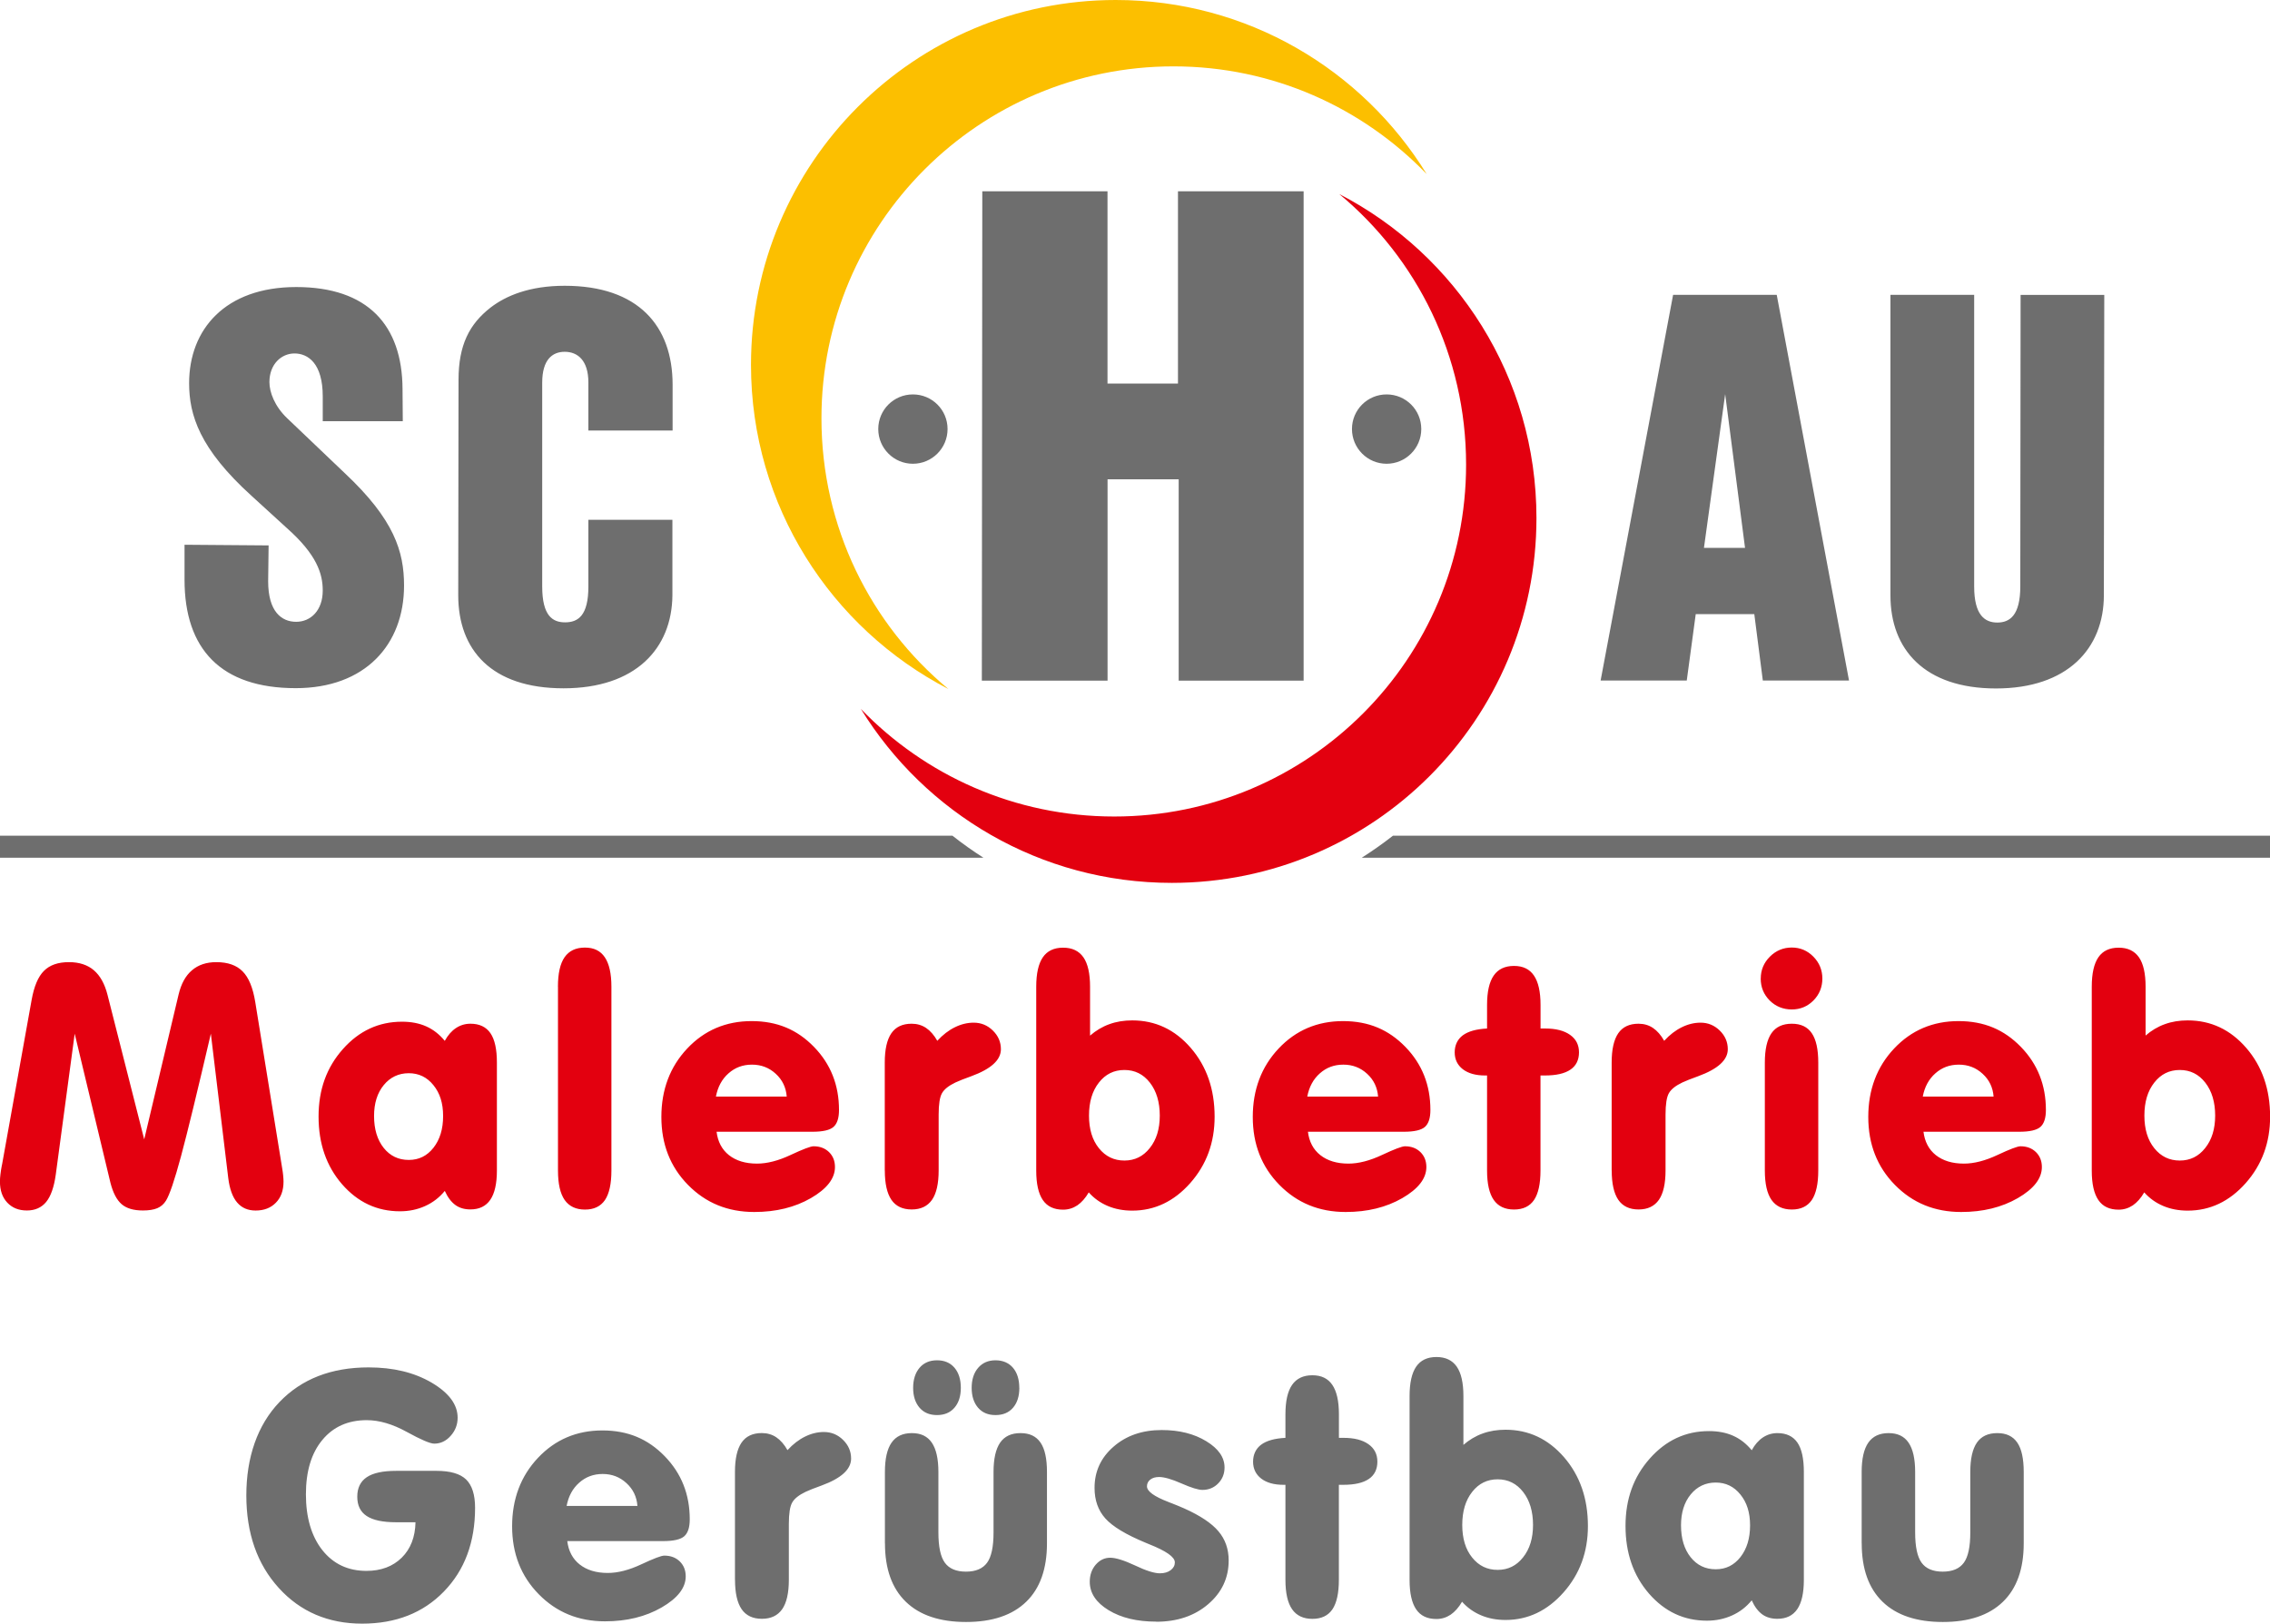
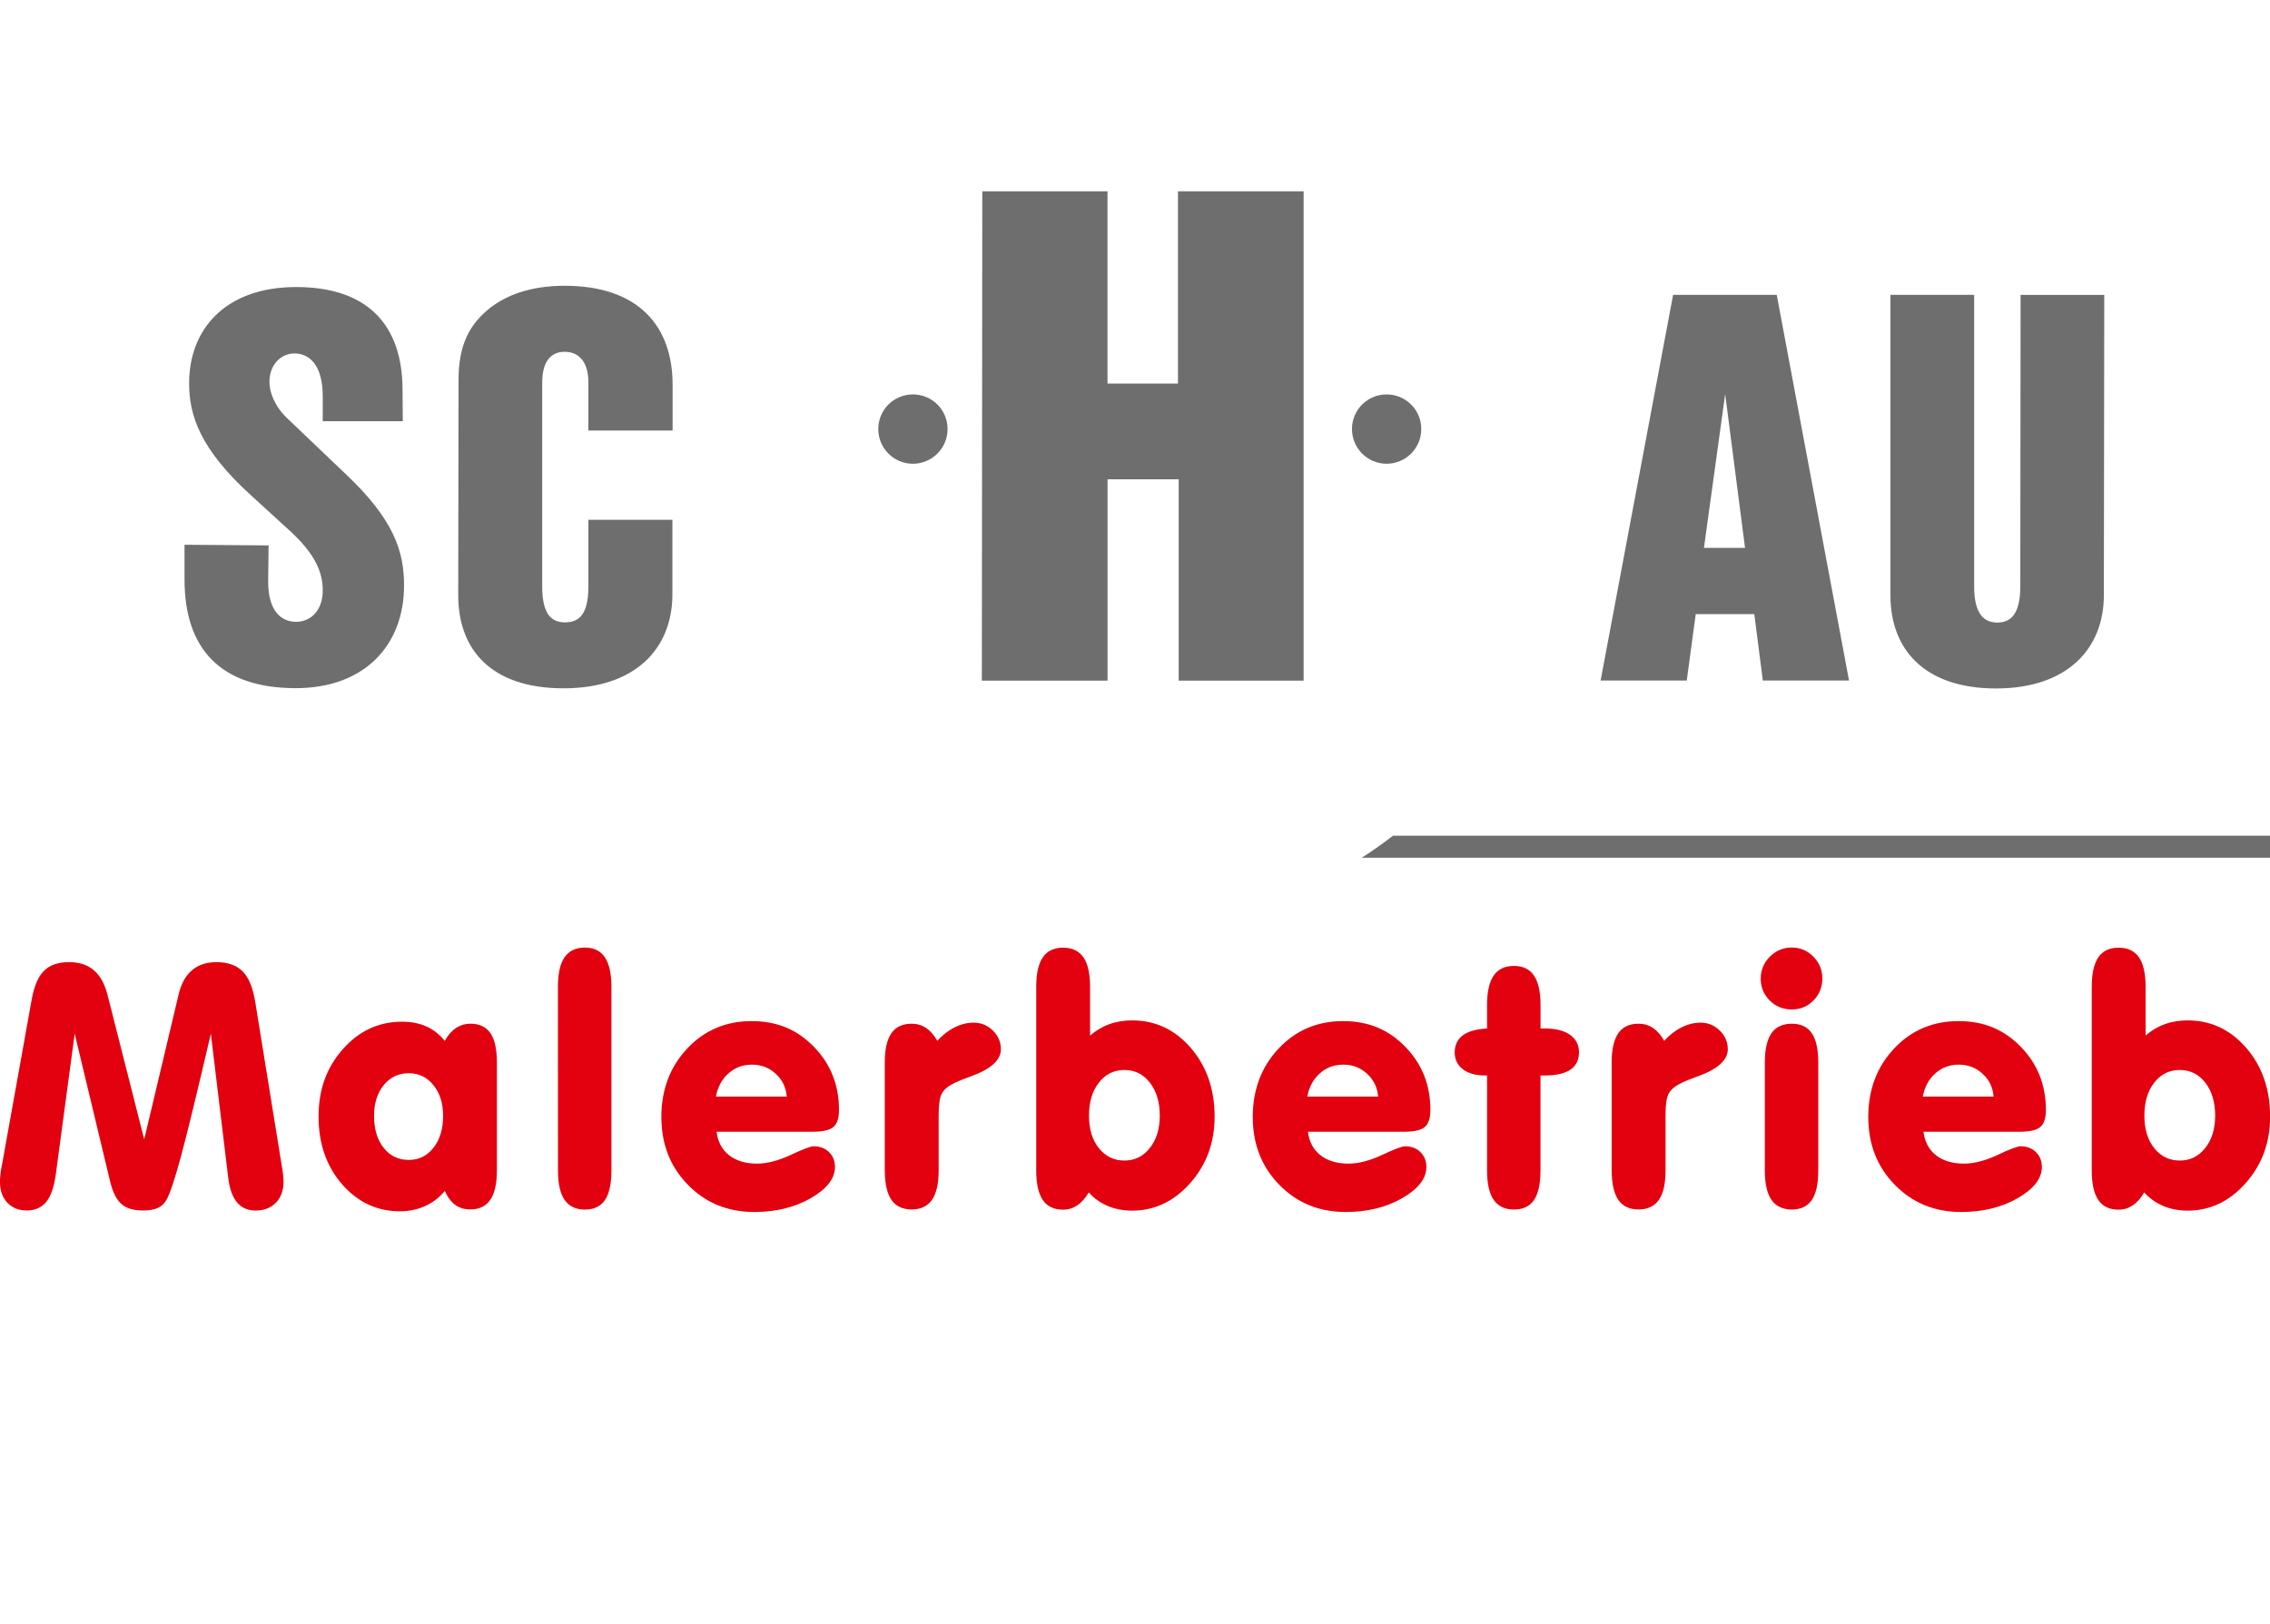
<svg xmlns="http://www.w3.org/2000/svg" id="a" viewBox="0 0 450.35 322.2">
-   <path d="M195.11,170.21c-2.15-1.37-4.19-2.82-6.15-4.37H0v4.37h195.1Z" fill="#6e6e6e" fill-rule="evenodd" />
  <path d="M276.35,165.84c-1.98,1.55-4.04,3-6.19,4.37h180.2v-4.37h-174.01Z" fill="#6e6e6e" fill-rule="evenodd" />
-   <path d="M283.03,34.52C270.28,13.83,247.43,0,221.35,0c-39.95,0-72.36,32.42-72.36,72.41,0,27.98,15.9,52.27,39.16,64.32-15.44-12.81-25.18-32.14-25.18-53.71,0-38.57,31.26-69.85,69.84-69.85,19.7,0,37.49,8.17,50.21,21.35" fill="#fcbf00" fill-rule="evenodd" />
-   <path d="M170.79,140.68c12.75,20.71,35.6,34.52,61.69,34.52,39.96,0,72.34-32.42,72.34-72.4,0-27.98-15.88-52.27-39.12-64.29,15.41,12.78,25.16,32.11,25.16,53.68,0,38.58-31.23,69.84-69.81,69.84-19.73,0-37.55-8.17-50.26-21.35" fill="#e3000f" fill-rule="evenodd" />
  <path d="M338.05,108.72l4.21-30.51,3.94,30.51h-8.15ZM116.73,103.14v13.24c0,5.77-2.02,7.12-4.63,7.12-2.46,0-4.53-1.28-4.53-7.12v-40.44c0-4.59,2.03-6.13,4.46-6.13,2.6,0,4.7,1.74,4.7,6.08v9.54h16.71v-9.09c0-11.65-6.8-19.63-21.41-19.63-6.93,0-11.64,1.95-14.74,4.35-4.15,3.25-6.32,7.38-6.32,14.32l-.06,42.75c0,10.85,6.6,18.46,20.88,18.46s21.52-7.88,21.61-18.46v-14.98h-16.67ZM275.09,78.27c-3.8,0-6.87,3.07-6.87,6.87s3.08,6.89,6.87,6.89,6.88-3.08,6.88-6.89-3.07-6.87-6.88-6.87ZM194.8,135.07h24.93v-39.96h14.11v39.96h24.79V37.96h-24.93v38.15h-13.98v-38.15h-24.84l-.09,97.11ZM181.11,78.27c-3.8,0-6.87,3.07-6.87,6.87s3.08,6.89,6.87,6.89,6.88-3.08,6.88-6.89-3.07-6.87-6.88-6.87ZM36.61,108.09v6.95c0,13.79,7.24,21.52,22.06,21.52,13.77,0,21.49-8.63,21.49-20.36,0-6.74-1.94-13.08-11.73-22.28l-11.43-10.9c-2.52-2.39-3.55-5.21-3.55-7.19,0-3.57,2.38-5.69,4.97-5.69,2.72,0,5.61,2,5.61,8.51v4.94h15.88l-.05-6.39c-.06-12.73-6.96-20.24-21.09-20.24s-21.25,8.44-21.25,19.08c0,6.33,2.09,13.02,12.37,22.34l7.03,6.42c5.94,5.27,7.11,9.05,7.11,12.39,0,3.94-2.38,6.2-5.27,6.2s-5.56-2-5.56-8.04l.09-7.12-16.68-.13ZM375.05,58.53v59.65c0,10.69,6.76,18.44,20.94,18.44s21.4-7.93,21.4-18.51l.08-59.59h-16.6l-.06,57.84c0,5.75-2.08,7.18-4.56,7.18s-4.59-1.48-4.59-7.14v-57.89h-16.6ZM317.54,135.04h17.1l1.78-13.17h11.62l1.69,13.17h17.1l-14.34-76.53h-20.56l-14.38,76.53Z" fill="#6e6e6e" fill-rule="evenodd" />
-   <path d="M425.64,205.52c1.16-1.01,2.44-1.78,3.84-2.28,1.4-.51,2.9-.75,4.54-.75,4.59,0,8.46,1.82,11.62,5.46,3.15,3.65,4.73,8.19,4.73,13.65,0,5.14-1.61,9.53-4.84,13.18-3.23,3.64-7.07,5.46-11.5,5.46-1.76,0-3.38-.3-4.85-.92-1.47-.62-2.73-1.52-3.78-2.7-.66,1.14-1.42,1.99-2.26,2.57-.86.57-1.79.86-2.82.86-1.81,0-3.15-.63-4.02-1.91-.87-1.27-1.31-3.22-1.31-5.83v-36.49c0-2.63.44-4.58,1.31-5.85.87-1.27,2.21-1.91,4.02-1.91s3.14.64,4.03,1.91c.88,1.27,1.32,3.22,1.32,5.85v9.72ZM425.43,221.39c0,2.68.65,4.84,1.97,6.47,1.31,1.63,2.99,2.44,5.05,2.44s3.73-.82,5.04-2.48c1.32-1.65,1.98-3.79,1.98-6.44s-.65-4.86-1.96-6.54c-1.31-1.68-2.99-2.51-5.06-2.51s-3.75.83-5.05,2.49c-1.32,1.67-1.97,3.85-1.97,6.56ZM381.6,224.56c.24,1.99,1.06,3.56,2.46,4.67,1.41,1.11,3.26,1.68,5.57,1.68,2,0,4.23-.57,6.67-1.72,2.45-1.15,3.96-1.72,4.54-1.72,1.26,0,2.27.38,3.07,1.15.79.78,1.18,1.76,1.18,2.97,0,2.27-1.6,4.33-4.78,6.17-3.18,1.83-6.92,2.75-11.23,2.75-5.26,0-9.63-1.79-13.15-5.38-3.52-3.58-5.28-8.07-5.28-13.48s1.71-9.95,5.13-13.58c3.41-3.62,7.68-5.44,12.77-5.44s9.05,1.7,12.37,5.11c3.32,3.41,4.97,7.59,4.97,12.52,0,1.61-.36,2.72-1.09,3.37-.73.64-2.13.96-4.2.96h-19.02ZM381.46,217.61h14.05c-.13-1.81-.86-3.32-2.17-4.52-1.32-1.22-2.89-1.82-4.72-1.82s-3.35.57-4.65,1.72c-1.31,1.15-2.14,2.69-2.51,4.63ZM360.73,232.27c0,2.64-.43,4.59-1.28,5.86-.87,1.26-2.18,1.89-3.97,1.89s-3.14-.64-4.03-1.91c-.88-1.27-1.32-3.22-1.32-5.84v-21.41c0-2.61.44-4.55,1.31-5.82.87-1.26,2.22-1.89,4.04-1.89s3.11.63,3.97,1.89c.86,1.27,1.28,3.21,1.28,5.82v21.41ZM349.32,194.18c0-1.69.61-3.14,1.81-4.34,1.2-1.2,2.66-1.81,4.34-1.81s3.11.61,4.29,1.81c1.18,1.2,1.78,2.66,1.78,4.34s-.58,3.16-1.77,4.36c-1.17,1.18-2.6,1.78-4.3,1.78s-3.2-.6-4.38-1.78c-1.18-1.19-1.78-2.63-1.78-4.36ZM319.74,232.27v-21.41c0-2.61.44-4.55,1.31-5.82.87-1.26,2.21-1.89,4.02-1.89,1.07,0,2.04.28,2.87.84.83.56,1.58,1.41,2.22,2.55,1.09-1.19,2.26-2.09,3.49-2.69,1.23-.61,2.48-.91,3.73-.91,1.47,0,2.73.52,3.8,1.56,1.07,1.05,1.6,2.28,1.6,3.71,0,2.14-1.96,3.92-5.86,5.35-1.41.51-2.46.92-3.16,1.25-1.34.64-2.23,1.35-2.67,2.13-.44.78-.66,2.19-.66,4.23v11.09c0,2.62-.44,4.57-1.32,5.84-.89,1.27-2.23,1.91-4.03,1.91s-3.15-.64-4.02-1.91c-.87-1.27-1.31-3.22-1.31-5.84ZM295.01,213.42h-.39c-1.88,0-3.34-.42-4.41-1.24-1.07-.83-1.61-1.95-1.61-3.35s.54-2.58,1.61-3.38c1.07-.79,2.67-1.24,4.81-1.35v-4.68c0-2.61.44-4.56,1.32-5.83.88-1.27,2.22-1.91,4.02-1.91s3.1.64,3.96,1.91c.87,1.27,1.31,3.22,1.31,5.83v4.68h.92c2.12,0,3.76.42,4.94,1.26,1.18.83,1.77,1.99,1.77,3.47s-.56,2.67-1.7,3.43c-1.14.78-2.83,1.16-5.08,1.16h-.86v18.86c0,2.63-.43,4.58-1.28,5.85-.86,1.26-2.18,1.89-3.98,1.89s-3.14-.64-4.02-1.91c-.88-1.27-1.32-3.22-1.32-5.83v-18.86ZM259.48,224.56c.24,1.99,1.06,3.56,2.47,4.67,1.41,1.11,3.26,1.68,5.57,1.68,2,0,4.23-.57,6.67-1.72,2.45-1.15,3.96-1.72,4.54-1.72,1.26,0,2.27.38,3.07,1.15.79.78,1.18,1.76,1.18,2.97,0,2.27-1.6,4.33-4.78,6.17-3.18,1.83-6.92,2.75-11.23,2.75-5.26,0-9.63-1.79-13.15-5.38-3.52-3.58-5.28-8.07-5.28-13.48s1.71-9.95,5.13-13.58c3.41-3.62,7.68-5.44,12.77-5.44s9.05,1.7,12.37,5.11c3.32,3.41,4.97,7.59,4.97,12.52,0,1.61-.36,2.72-1.09,3.37-.73.64-2.13.96-4.2.96h-19.02ZM259.35,217.61h14.05c-.14-1.81-.86-3.32-2.17-4.52-1.32-1.22-2.89-1.82-4.72-1.82s-3.35.57-4.65,1.72c-1.31,1.15-2.14,2.69-2.51,4.63ZM216.25,205.52c1.16-1.01,2.44-1.78,3.84-2.28,1.4-.51,2.9-.75,4.54-.75,4.59,0,8.46,1.82,11.61,5.46,3.15,3.65,4.73,8.19,4.73,13.65,0,5.14-1.61,9.53-4.84,13.18-3.23,3.64-7.07,5.46-11.5,5.46-1.76,0-3.38-.3-4.85-.92-1.47-.62-2.74-1.52-3.78-2.7-.66,1.14-1.42,1.99-2.26,2.57-.86.57-1.79.86-2.83.86-1.81,0-3.15-.63-4.02-1.91-.87-1.27-1.31-3.22-1.31-5.83v-36.49c0-2.63.44-4.58,1.31-5.85.87-1.27,2.21-1.91,4.02-1.91s3.14.64,4.03,1.91c.88,1.27,1.32,3.22,1.32,5.85v9.72ZM216.05,221.39c0,2.68.65,4.84,1.97,6.47,1.31,1.63,2.99,2.44,5.05,2.44s3.73-.82,5.04-2.48c1.32-1.65,1.98-3.79,1.98-6.44s-.65-4.86-1.96-6.54c-1.31-1.68-2.99-2.51-5.06-2.51s-3.75.83-5.05,2.49c-1.32,1.67-1.97,3.85-1.97,6.56ZM175.53,232.27v-21.41c0-2.61.44-4.55,1.31-5.82.87-1.26,2.21-1.89,4.02-1.89,1.07,0,2.04.28,2.87.84.83.56,1.58,1.41,2.22,2.55,1.09-1.19,2.26-2.09,3.49-2.69,1.23-.61,2.48-.91,3.73-.91,1.47,0,2.74.52,3.8,1.56,1.07,1.05,1.6,2.28,1.6,3.71,0,2.14-1.96,3.92-5.86,5.35-1.41.51-2.46.92-3.16,1.25-1.34.64-2.23,1.35-2.67,2.13-.44.78-.66,2.19-.66,4.23v11.09c0,2.62-.44,4.57-1.32,5.84-.89,1.27-2.23,1.91-4.03,1.91s-3.15-.64-4.02-1.91c-.87-1.27-1.31-3.22-1.31-5.84ZM142.16,224.56c.24,1.99,1.06,3.56,2.46,4.67,1.41,1.11,3.26,1.68,5.57,1.68,2,0,4.23-.57,6.67-1.72,2.45-1.15,3.96-1.72,4.54-1.72,1.26,0,2.27.38,3.07,1.15.79.78,1.18,1.76,1.18,2.97,0,2.27-1.6,4.33-4.78,6.17-3.18,1.83-6.92,2.75-11.23,2.75-5.26,0-9.63-1.79-13.15-5.38-3.52-3.58-5.28-8.07-5.28-13.48s1.71-9.95,5.13-13.58c3.41-3.62,7.68-5.44,12.77-5.44s9.05,1.7,12.37,5.11c3.32,3.41,4.97,7.59,4.97,12.52,0,1.61-.36,2.72-1.09,3.37-.73.64-2.13.96-4.2.96h-19.02ZM142.03,217.61h14.05c-.14-1.81-.86-3.32-2.17-4.52-1.32-1.22-2.89-1.82-4.72-1.82s-3.35.57-4.65,1.72c-1.31,1.15-2.14,2.69-2.51,4.63ZM110.69,195.81c0-2.63.44-4.59,1.32-5.86.89-1.27,2.23-1.91,4.03-1.91s3.08.64,3.95,1.92c.87,1.29,1.31,3.24,1.31,5.85v36.47c0,2.64-.43,4.59-1.28,5.86-.87,1.26-2.18,1.89-3.97,1.89s-3.14-.64-4.03-1.91c-.88-1.27-1.32-3.22-1.32-5.84v-36.47ZM74.21,221.46c0,2.62.64,4.73,1.91,6.33,1.27,1.59,2.93,2.39,4.97,2.39s3.64-.81,4.91-2.42c1.27-1.62,1.91-3.71,1.91-6.29s-.64-4.55-1.92-6.13c-1.28-1.59-2.91-2.37-4.9-2.37s-3.68.79-4.96,2.36c-1.28,1.56-1.92,3.61-1.92,6.15ZM88.25,236.32c-1.07,1.31-2.37,2.32-3.91,3.01-1.52.69-3.18,1.04-4.99,1.04-4.55,0-8.37-1.79-11.49-5.37-3.11-3.59-4.66-8.06-4.66-13.43s1.61-9.76,4.82-13.38c3.21-3.62,7.11-5.44,11.73-5.44,1.8,0,3.4.3,4.79.92,1.4.62,2.63,1.58,3.7,2.88.62-1.13,1.36-1.97,2.22-2.54.86-.57,1.81-.86,2.87-.86,1.79,0,3.11.63,3.97,1.88.86,1.25,1.28,3.2,1.28,5.83v21.41c0,2.61-.44,4.55-1.31,5.82-.87,1.27-2.18,1.91-3.95,1.91-1.18,0-2.18-.29-3-.89-.81-.6-1.51-1.52-2.08-2.79ZM.39,231.19l5.88-32.74c.48-2.7,1.29-4.64,2.45-5.79,1.15-1.16,2.8-1.73,4.96-1.73,2.04,0,3.69.54,4.94,1.61,1.26,1.08,2.16,2.71,2.71,4.88l7.28,28.68,6.82-28.74c.51-2.13,1.38-3.74,2.65-4.81,1.25-1.08,2.87-1.62,4.84-1.62,2.27,0,4.01.61,5.21,1.83,1.22,1.22,2.05,3.24,2.51,6.08l5.35,33.04c.08.48.15.95.19,1.4.04.45.07.86.07,1.2,0,1.77-.51,3.16-1.52,4.19-1.01,1.04-2.35,1.55-4.02,1.55-1.54,0-2.76-.53-3.66-1.59-.9-1.05-1.49-2.66-1.76-4.81l-3.46-28.69c-2.67,11.47-4.64,19.58-5.92,24.33-1.28,4.75-2.28,7.68-2.98,8.8-.44.71-1.02,1.2-1.73,1.5-.72.3-1.67.45-2.85.45-1.86,0-3.26-.42-4.22-1.25-.97-.84-1.71-2.26-2.22-4.25l-7.09-29.58-3.76,27.99c-.35,2.49-.99,4.29-1.91,5.41-.92,1.11-2.19,1.68-3.82,1.68s-2.9-.52-3.88-1.55c-.98-1.04-1.46-2.43-1.46-4.19,0-.42.03-.9.1-1.46.07-.56.16-1.17.29-1.83Z" fill="#e3000f" />
-   <path d="M369.34,306.27v-14.17c0-2.61.44-4.55,1.32-5.82.88-1.26,2.22-1.89,4.02-1.89s3.1.63,3.96,1.89c.87,1.27,1.31,3.21,1.31,5.82v12c0,2.84.43,4.84,1.28,6.01.86,1.18,2.25,1.77,4.19,1.77s3.33-.59,4.19-1.77c.86-1.17,1.28-3.17,1.28-6.01v-12c0-2.61.44-4.55,1.31-5.82.87-1.26,2.22-1.89,4.04-1.89s3.11.63,3.97,1.88c.86,1.25,1.28,3.2,1.28,5.83v14.17c0,5.05-1.37,8.93-4.12,11.59-2.75,2.67-6.73,4.01-11.93,4.01s-9.2-1.34-11.95-4.01c-2.76-2.67-4.14-6.54-4.14-11.59M333.5,302.69c0,2.62.64,4.73,1.91,6.33,1.27,1.59,2.93,2.39,4.97,2.39s3.64-.81,4.91-2.42c1.27-1.62,1.91-3.71,1.91-6.29s-.64-4.55-1.92-6.13c-1.28-1.59-2.91-2.37-4.9-2.37s-3.68.79-4.96,2.36c-1.28,1.56-1.92,3.61-1.92,6.14ZM347.54,317.56c-1.07,1.31-2.37,2.32-3.91,3.01-1.52.69-3.19,1.04-4.99,1.04-4.55,0-8.37-1.79-11.49-5.37-3.11-3.59-4.66-8.06-4.66-13.43s1.61-9.76,4.82-13.38c3.21-3.62,7.11-5.44,11.73-5.44,1.8,0,3.4.3,4.79.92,1.4.62,2.63,1.58,3.7,2.88.62-1.13,1.36-1.97,2.22-2.54.86-.57,1.81-.86,2.87-.86,1.79,0,3.11.63,3.97,1.88.86,1.25,1.28,3.2,1.28,5.83v21.41c0,2.61-.44,4.55-1.31,5.82-.87,1.27-2.18,1.91-3.95,1.91-1.18,0-2.18-.29-3.01-.89-.81-.6-1.51-1.52-2.08-2.79ZM290.3,286.75c1.16-1.01,2.44-1.78,3.84-2.28,1.4-.51,2.9-.75,4.54-.75,4.59,0,8.46,1.82,11.62,5.46,3.15,3.65,4.73,8.19,4.73,13.65,0,5.14-1.61,9.53-4.84,13.18-3.23,3.64-7.07,5.46-11.5,5.46-1.76,0-3.38-.3-4.85-.92-1.47-.62-2.74-1.52-3.78-2.7-.66,1.14-1.42,1.99-2.26,2.57-.86.57-1.79.86-2.82.86-1.81,0-3.15-.63-4.02-1.91-.87-1.27-1.31-3.22-1.31-5.83v-36.49c0-2.63.44-4.58,1.31-5.85.87-1.27,2.21-1.91,4.02-1.91s3.14.64,4.03,1.91c.88,1.27,1.32,3.22,1.32,5.85v9.72ZM290.1,302.62c0,2.68.65,4.84,1.97,6.47,1.31,1.63,2.99,2.44,5.05,2.44s3.73-.82,5.04-2.48c1.32-1.65,1.98-3.79,1.98-6.44s-.65-4.86-1.96-6.54c-1.31-1.68-2.99-2.51-5.06-2.51s-3.75.83-5.05,2.49c-1.32,1.67-1.97,3.85-1.97,6.56ZM255.01,294.65h-.39c-1.88,0-3.34-.42-4.41-1.24-1.07-.83-1.61-1.95-1.61-3.35s.54-2.58,1.61-3.38c1.07-.79,2.67-1.24,4.81-1.35v-4.68c0-2.61.44-4.56,1.32-5.83.88-1.27,2.22-1.91,4.02-1.91s3.1.64,3.96,1.91c.87,1.27,1.31,3.22,1.31,5.83v4.68h.92c2.12,0,3.76.42,4.94,1.26,1.18.83,1.77,1.99,1.77,3.47s-.56,2.67-1.7,3.43c-1.14.78-2.82,1.16-5.08,1.16h-.86v18.86c0,2.63-.43,4.58-1.28,5.85-.86,1.26-2.18,1.89-3.98,1.89s-3.14-.64-4.02-1.91c-.88-1.27-1.32-3.22-1.32-5.83v-18.86ZM229.38,321.8c-3.79,0-6.94-.75-9.44-2.27-2.49-1.52-3.74-3.4-3.74-5.64,0-1.34.39-2.46,1.18-3.39.8-.92,1.76-1.38,2.87-1.38s2.77.52,4.95,1.54c2.17,1.04,3.82,1.55,4.91,1.55.89,0,1.6-.21,2.15-.63.55-.42.82-.93.82-1.54,0-1.06-1.71-2.26-5.14-3.62-.3-.14-.53-.23-.65-.27-3.91-1.62-6.57-3.23-8-4.83-1.43-1.6-2.14-3.61-2.14-6.06,0-3.28,1.26-6.01,3.78-8.19,2.51-2.19,5.7-3.29,9.54-3.29,3.48,0,6.43.74,8.85,2.22,2.42,1.47,3.62,3.21,3.62,5.21,0,1.26-.43,2.32-1.27,3.17-.84.86-1.89,1.28-3.12,1.28-.82,0-2.21-.43-4.15-1.28-1.95-.86-3.43-1.28-4.45-1.28-.72,0-1.31.17-1.74.51-.44.35-.66.79-.66,1.34,0,.99,1.42,2.01,4.24,3.1,1.32.51,2.36.93,3.14,1.28,3.19,1.43,5.45,2.94,6.8,4.54,1.35,1.59,2.03,3.52,2.03,5.79,0,3.47-1.36,6.36-4.07,8.68-2.71,2.32-6.15,3.48-10.3,3.48ZM202.23,275.41c0,1.67-.42,2.98-1.26,3.95-.83.97-1.99,1.45-3.47,1.45s-2.61-.48-3.46-1.46c-.84-.98-1.27-2.3-1.27-3.94s.43-2.99,1.29-3.98c.86-.99,2-1.49,3.43-1.49s2.61.48,3.46,1.46c.84.98,1.27,2.32,1.27,4.01ZM190.62,275.41c0,1.67-.43,2.98-1.27,3.95-.84.97-2,1.45-3.46,1.45s-2.61-.48-3.46-1.46c-.84-.98-1.27-2.3-1.27-3.94s.43-2.99,1.27-3.98c.84-.99,2-1.49,3.46-1.49s2.61.48,3.46,1.46c.84.98,1.27,2.32,1.27,4.01ZM175.56,306.27v-14.17c0-2.61.44-4.55,1.32-5.82.88-1.26,2.22-1.89,4.02-1.89s3.1.63,3.96,1.89c.87,1.27,1.31,3.21,1.31,5.82v12c0,2.84.43,4.84,1.28,6.01.86,1.18,2.25,1.77,4.19,1.77s3.33-.59,4.19-1.77c.86-1.17,1.28-3.17,1.28-6.01v-12c0-2.61.44-4.55,1.31-5.82.87-1.26,2.22-1.89,4.04-1.89s3.11.63,3.97,1.88c.86,1.25,1.28,3.2,1.28,5.83v14.17c0,5.05-1.37,8.93-4.12,11.59-2.75,2.67-6.73,4.01-11.93,4.01s-9.2-1.34-11.95-4.01c-2.76-2.67-4.14-6.54-4.14-11.59ZM145.81,313.5v-21.41c0-2.61.44-4.55,1.31-5.82.87-1.26,2.21-1.89,4.02-1.89,1.07,0,2.04.28,2.87.84.83.56,1.58,1.41,2.22,2.55,1.09-1.19,2.26-2.09,3.49-2.69,1.23-.61,2.48-.91,3.73-.91,1.47,0,2.74.52,3.8,1.56,1.07,1.05,1.6,2.28,1.6,3.71,0,2.14-1.96,3.92-5.86,5.35-1.41.51-2.46.92-3.16,1.25-1.34.64-2.23,1.35-2.67,2.13-.44.78-.66,2.19-.66,4.23v11.09c0,2.62-.44,4.57-1.32,5.84-.89,1.27-2.23,1.91-4.03,1.91s-3.15-.64-4.02-1.91c-.87-1.27-1.31-3.22-1.31-5.84ZM112.54,305.79c.24,1.99,1.06,3.56,2.47,4.67,1.41,1.11,3.26,1.68,5.57,1.68,2,0,4.23-.57,6.67-1.72,2.45-1.15,3.96-1.72,4.54-1.72,1.26,0,2.27.38,3.07,1.15.79.78,1.18,1.76,1.18,2.97,0,2.27-1.6,4.33-4.78,6.17-3.18,1.83-6.92,2.75-11.23,2.75-5.26,0-9.63-1.79-13.15-5.38-3.52-3.58-5.28-8.07-5.28-13.48s1.71-9.95,5.13-13.58c3.41-3.62,7.68-5.44,12.77-5.44s9.05,1.7,12.37,5.11c3.32,3.41,4.97,7.59,4.97,12.52,0,1.61-.36,2.72-1.09,3.37-.73.64-2.13.96-4.2.96h-19.02ZM112.41,298.84h14.05c-.13-1.81-.86-3.32-2.17-4.52-1.32-1.22-2.89-1.82-4.72-1.82s-3.35.57-4.65,1.72c-1.31,1.15-2.14,2.69-2.51,4.63ZM82.43,302.08h-3.86c-2.65,0-4.58-.42-5.82-1.24-1.25-.82-1.87-2.09-1.87-3.83s.63-3.03,1.88-3.87c1.25-.84,3.19-1.26,5.81-1.26h8.04c2.72,0,4.68.57,5.86,1.71,1.18,1.15,1.78,3.02,1.78,5.61,0,6.83-2.06,12.38-6.18,16.62-4.12,4.25-9.53,6.38-16.23,6.38s-12.26-2.36-16.54-7.09c-4.29-4.73-6.43-10.85-6.43-18.37s2.19-13.93,6.57-18.51c4.39-4.58,10.28-6.88,17.68-6.88,4.91,0,9.07,1.01,12.52,3.03,3.43,2.03,5.15,4.34,5.15,6.96,0,1.36-.46,2.57-1.38,3.59-.92,1.04-2.01,1.55-3.26,1.55-.81,0-2.63-.78-5.45-2.33-2.81-1.55-5.46-2.33-7.95-2.33-3.71,0-6.65,1.32-8.81,3.94-2.17,2.62-3.25,6.22-3.25,10.78s1.09,8.33,3.26,11.07c2.18,2.75,5.1,4.12,8.75,4.12,2.9,0,5.23-.88,7-2.62,1.76-1.74,2.67-4.09,2.73-7.03Z" fill="#6e6e6e" />
+   <path d="M425.64,205.52c1.16-1.01,2.44-1.78,3.84-2.28,1.4-.51,2.9-.75,4.54-.75,4.59,0,8.46,1.82,11.62,5.46,3.15,3.65,4.73,8.19,4.73,13.65,0,5.14-1.61,9.53-4.84,13.18-3.23,3.64-7.07,5.46-11.5,5.46-1.76,0-3.38-.3-4.85-.92-1.47-.62-2.73-1.52-3.78-2.7-.66,1.14-1.42,1.99-2.26,2.57-.86.57-1.79.86-2.82.86-1.81,0-3.15-.63-4.02-1.91-.87-1.27-1.31-3.22-1.31-5.83v-36.49c0-2.63.44-4.58,1.31-5.85.87-1.27,2.21-1.91,4.02-1.91s3.14.64,4.03,1.91c.88,1.27,1.32,3.22,1.32,5.85v9.72ZM425.43,221.39c0,2.68.65,4.84,1.97,6.47,1.31,1.63,2.99,2.44,5.05,2.44s3.73-.82,5.04-2.48c1.32-1.65,1.98-3.79,1.98-6.44s-.65-4.86-1.96-6.54c-1.31-1.68-2.99-2.51-5.06-2.51s-3.75.83-5.05,2.49c-1.32,1.67-1.97,3.85-1.97,6.56ZM381.6,224.56c.24,1.99,1.06,3.56,2.46,4.67,1.41,1.11,3.26,1.68,5.57,1.68,2,0,4.23-.57,6.67-1.72,2.45-1.15,3.96-1.72,4.54-1.72,1.26,0,2.27.38,3.07,1.15.79.78,1.18,1.76,1.18,2.97,0,2.27-1.6,4.33-4.78,6.17-3.18,1.83-6.92,2.75-11.23,2.75-5.26,0-9.63-1.79-13.15-5.38-3.52-3.58-5.28-8.07-5.28-13.48s1.71-9.95,5.13-13.58c3.41-3.62,7.68-5.44,12.77-5.44s9.05,1.7,12.37,5.11c3.32,3.41,4.97,7.59,4.97,12.52,0,1.61-.36,2.72-1.09,3.37-.73.64-2.13.96-4.2.96h-19.02ZM381.46,217.61h14.05c-.13-1.81-.86-3.32-2.17-4.52-1.32-1.22-2.89-1.82-4.72-1.82s-3.35.57-4.65,1.72c-1.31,1.15-2.14,2.69-2.51,4.63ZM360.73,232.27c0,2.64-.43,4.59-1.28,5.86-.87,1.26-2.18,1.89-3.97,1.89s-3.14-.64-4.03-1.91c-.88-1.27-1.32-3.22-1.32-5.84v-21.41c0-2.61.44-4.55,1.31-5.82.87-1.26,2.22-1.89,4.04-1.89s3.11.63,3.97,1.89c.86,1.27,1.28,3.21,1.28,5.82v21.41ZM349.32,194.18c0-1.69.61-3.14,1.81-4.34,1.2-1.2,2.66-1.81,4.34-1.81s3.11.61,4.29,1.81c1.18,1.2,1.78,2.66,1.78,4.34s-.58,3.16-1.77,4.36c-1.17,1.18-2.6,1.78-4.3,1.78s-3.2-.6-4.38-1.78c-1.18-1.19-1.78-2.63-1.78-4.36ZM319.74,232.27v-21.41c0-2.61.44-4.55,1.31-5.82.87-1.26,2.21-1.89,4.02-1.89,1.07,0,2.04.28,2.87.84.83.56,1.58,1.41,2.22,2.55,1.09-1.19,2.26-2.09,3.49-2.69,1.23-.61,2.48-.91,3.73-.91,1.47,0,2.73.52,3.8,1.56,1.07,1.05,1.6,2.28,1.6,3.71,0,2.14-1.96,3.92-5.86,5.35-1.41.51-2.46.92-3.16,1.25-1.34.64-2.23,1.35-2.67,2.13-.44.78-.66,2.19-.66,4.23v11.09c0,2.62-.44,4.57-1.32,5.84-.89,1.27-2.23,1.91-4.03,1.91s-3.15-.64-4.02-1.91c-.87-1.27-1.31-3.22-1.31-5.84ZM295.01,213.42h-.39c-1.88,0-3.34-.42-4.41-1.24-1.07-.83-1.61-1.95-1.61-3.35s.54-2.58,1.61-3.38c1.07-.79,2.67-1.24,4.81-1.35v-4.68c0-2.61.44-4.56,1.32-5.83.88-1.27,2.22-1.91,4.02-1.91s3.1.64,3.96,1.91c.87,1.27,1.31,3.22,1.31,5.83v4.68h.92c2.12,0,3.76.42,4.94,1.26,1.18.83,1.77,1.99,1.77,3.47s-.56,2.67-1.7,3.43c-1.14.78-2.83,1.16-5.08,1.16h-.86v18.86c0,2.63-.43,4.58-1.28,5.85-.86,1.26-2.18,1.89-3.98,1.89s-3.14-.64-4.02-1.91c-.88-1.27-1.32-3.22-1.32-5.83v-18.86ZM259.48,224.56c.24,1.99,1.06,3.56,2.47,4.67,1.41,1.11,3.26,1.68,5.57,1.68,2,0,4.23-.57,6.67-1.72,2.45-1.15,3.96-1.72,4.54-1.72,1.26,0,2.27.38,3.07,1.15.79.78,1.18,1.76,1.18,2.97,0,2.27-1.6,4.33-4.78,6.17-3.18,1.83-6.92,2.75-11.23,2.75-5.26,0-9.63-1.79-13.15-5.38-3.52-3.58-5.28-8.07-5.28-13.48s1.71-9.95,5.13-13.58c3.41-3.62,7.68-5.44,12.77-5.44s9.05,1.7,12.37,5.11c3.32,3.41,4.97,7.59,4.97,12.52,0,1.61-.36,2.72-1.09,3.37-.73.64-2.13.96-4.2.96h-19.02ZM259.35,217.61h14.05c-.14-1.81-.86-3.32-2.17-4.52-1.32-1.22-2.89-1.82-4.72-1.82s-3.35.57-4.65,1.72c-1.31,1.15-2.14,2.69-2.51,4.63ZM216.25,205.52c1.16-1.01,2.44-1.78,3.84-2.28,1.4-.51,2.9-.75,4.54-.75,4.59,0,8.46,1.82,11.61,5.46,3.15,3.65,4.73,8.19,4.73,13.65,0,5.14-1.61,9.53-4.84,13.18-3.23,3.64-7.07,5.46-11.5,5.46-1.76,0-3.38-.3-4.85-.92-1.47-.62-2.74-1.52-3.78-2.7-.66,1.14-1.42,1.99-2.26,2.57-.86.57-1.79.86-2.83.86-1.81,0-3.15-.63-4.02-1.91-.87-1.27-1.31-3.22-1.31-5.83v-36.49c0-2.63.44-4.58,1.31-5.85.87-1.27,2.21-1.91,4.02-1.91s3.14.64,4.03,1.91c.88,1.27,1.32,3.22,1.32,5.85v9.72ZM216.05,221.39c0,2.68.65,4.84,1.97,6.47,1.31,1.63,2.99,2.44,5.05,2.44s3.73-.82,5.04-2.48c1.32-1.65,1.98-3.79,1.98-6.44s-.65-4.86-1.96-6.54c-1.31-1.68-2.99-2.51-5.06-2.51s-3.75.83-5.05,2.49c-1.32,1.67-1.97,3.85-1.97,6.56ZM175.53,232.27v-21.41c0-2.61.44-4.55,1.31-5.82.87-1.26,2.21-1.89,4.02-1.89,1.07,0,2.04.28,2.87.84.83.56,1.58,1.41,2.22,2.55,1.09-1.19,2.26-2.09,3.49-2.69,1.23-.61,2.48-.91,3.73-.91,1.47,0,2.74.52,3.8,1.56,1.07,1.05,1.6,2.28,1.6,3.71,0,2.14-1.96,3.92-5.86,5.35-1.41.51-2.46.92-3.16,1.25-1.34.64-2.23,1.35-2.67,2.13-.44.78-.66,2.19-.66,4.23v11.09c0,2.62-.44,4.57-1.32,5.84-.89,1.27-2.23,1.91-4.03,1.91s-3.15-.64-4.02-1.91c-.87-1.27-1.31-3.22-1.31-5.84ZM142.16,224.56c.24,1.99,1.06,3.56,2.46,4.67,1.41,1.11,3.26,1.68,5.57,1.68,2,0,4.23-.57,6.67-1.72,2.45-1.15,3.96-1.72,4.54-1.72,1.26,0,2.27.38,3.07,1.15.79.78,1.18,1.76,1.18,2.97,0,2.27-1.6,4.33-4.78,6.17-3.18,1.83-6.92,2.75-11.23,2.75-5.26,0-9.63-1.79-13.15-5.38-3.52-3.58-5.28-8.07-5.28-13.48s1.71-9.95,5.13-13.58c3.41-3.62,7.68-5.44,12.77-5.44s9.05,1.7,12.37,5.11c3.32,3.41,4.97,7.59,4.97,12.52,0,1.61-.36,2.72-1.09,3.37-.73.64-2.13.96-4.2.96h-19.02ZM142.03,217.61h14.05c-.14-1.81-.86-3.32-2.17-4.52-1.32-1.22-2.89-1.82-4.72-1.82s-3.35.57-4.65,1.72c-1.31,1.15-2.14,2.69-2.51,4.63ZM110.69,195.81c0-2.63.44-4.59,1.32-5.86.89-1.27,2.23-1.91,4.03-1.91s3.08.64,3.95,1.92c.87,1.29,1.31,3.24,1.31,5.85v36.47c0,2.64-.43,4.59-1.28,5.86-.87,1.26-2.18,1.89-3.97,1.89s-3.14-.64-4.03-1.91c-.88-1.27-1.32-3.22-1.32-5.84ZM74.21,221.46c0,2.62.64,4.73,1.91,6.33,1.27,1.59,2.93,2.39,4.97,2.39s3.64-.81,4.91-2.42c1.27-1.62,1.91-3.71,1.91-6.29s-.64-4.55-1.92-6.13c-1.28-1.59-2.91-2.37-4.9-2.37s-3.68.79-4.96,2.36c-1.28,1.56-1.92,3.61-1.92,6.15ZM88.25,236.32c-1.07,1.31-2.37,2.32-3.91,3.01-1.52.69-3.18,1.04-4.99,1.04-4.55,0-8.37-1.79-11.49-5.37-3.11-3.59-4.66-8.06-4.66-13.43s1.61-9.76,4.82-13.38c3.21-3.62,7.11-5.44,11.73-5.44,1.8,0,3.4.3,4.79.92,1.4.62,2.63,1.58,3.7,2.88.62-1.13,1.36-1.97,2.22-2.54.86-.57,1.81-.86,2.87-.86,1.79,0,3.11.63,3.97,1.88.86,1.25,1.28,3.2,1.28,5.83v21.41c0,2.61-.44,4.55-1.31,5.82-.87,1.27-2.18,1.91-3.95,1.91-1.18,0-2.18-.29-3-.89-.81-.6-1.51-1.52-2.08-2.79ZM.39,231.19l5.88-32.74c.48-2.7,1.29-4.64,2.45-5.79,1.15-1.16,2.8-1.73,4.96-1.73,2.04,0,3.69.54,4.94,1.61,1.26,1.08,2.16,2.71,2.71,4.88l7.28,28.68,6.82-28.74c.51-2.13,1.38-3.74,2.65-4.81,1.25-1.08,2.87-1.62,4.84-1.62,2.27,0,4.01.61,5.21,1.83,1.22,1.22,2.05,3.24,2.51,6.08l5.35,33.04c.08.48.15.95.19,1.4.04.45.07.86.07,1.2,0,1.77-.51,3.16-1.52,4.19-1.01,1.04-2.35,1.55-4.02,1.55-1.54,0-2.76-.53-3.66-1.59-.9-1.05-1.49-2.66-1.76-4.81l-3.46-28.69c-2.67,11.47-4.64,19.58-5.92,24.33-1.28,4.75-2.28,7.68-2.98,8.8-.44.71-1.02,1.2-1.73,1.5-.72.3-1.67.45-2.85.45-1.86,0-3.26-.42-4.22-1.25-.97-.84-1.71-2.26-2.22-4.25l-7.09-29.58-3.76,27.99c-.35,2.49-.99,4.29-1.91,5.41-.92,1.11-2.19,1.68-3.82,1.68s-2.9-.52-3.88-1.55c-.98-1.04-1.46-2.43-1.46-4.19,0-.42.03-.9.1-1.46.07-.56.16-1.17.29-1.83Z" fill="#e3000f" />
</svg>